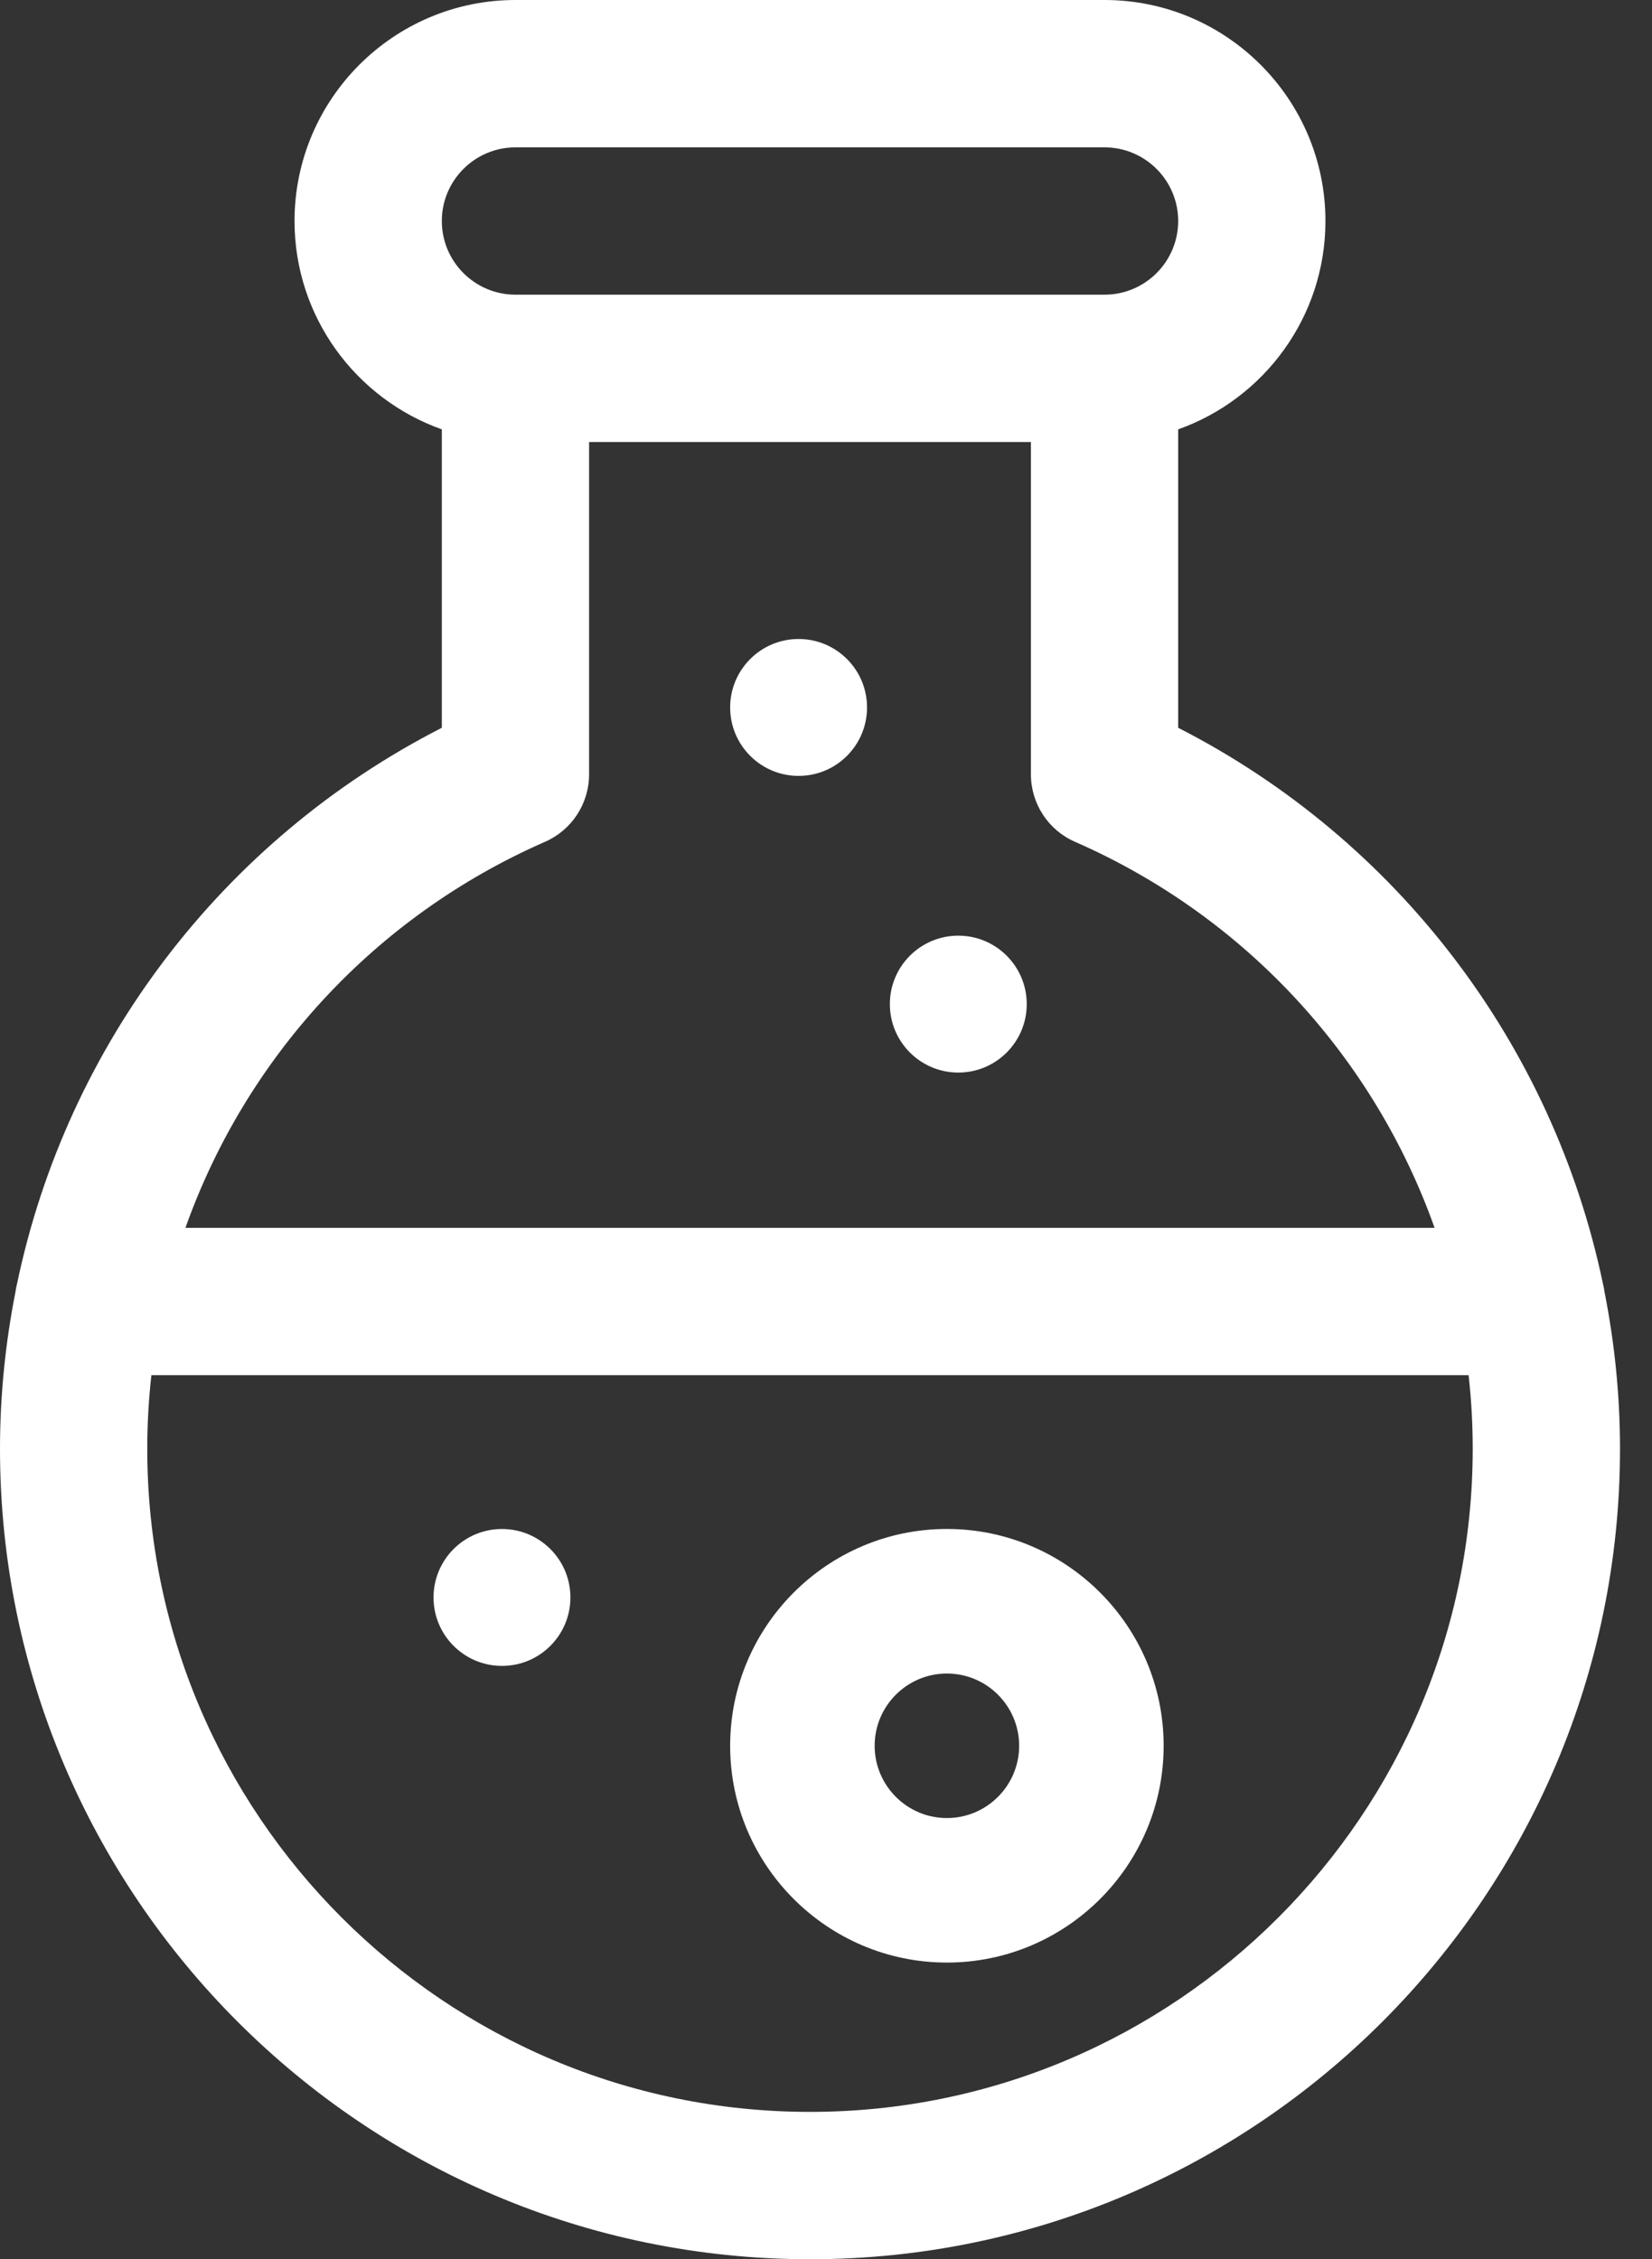
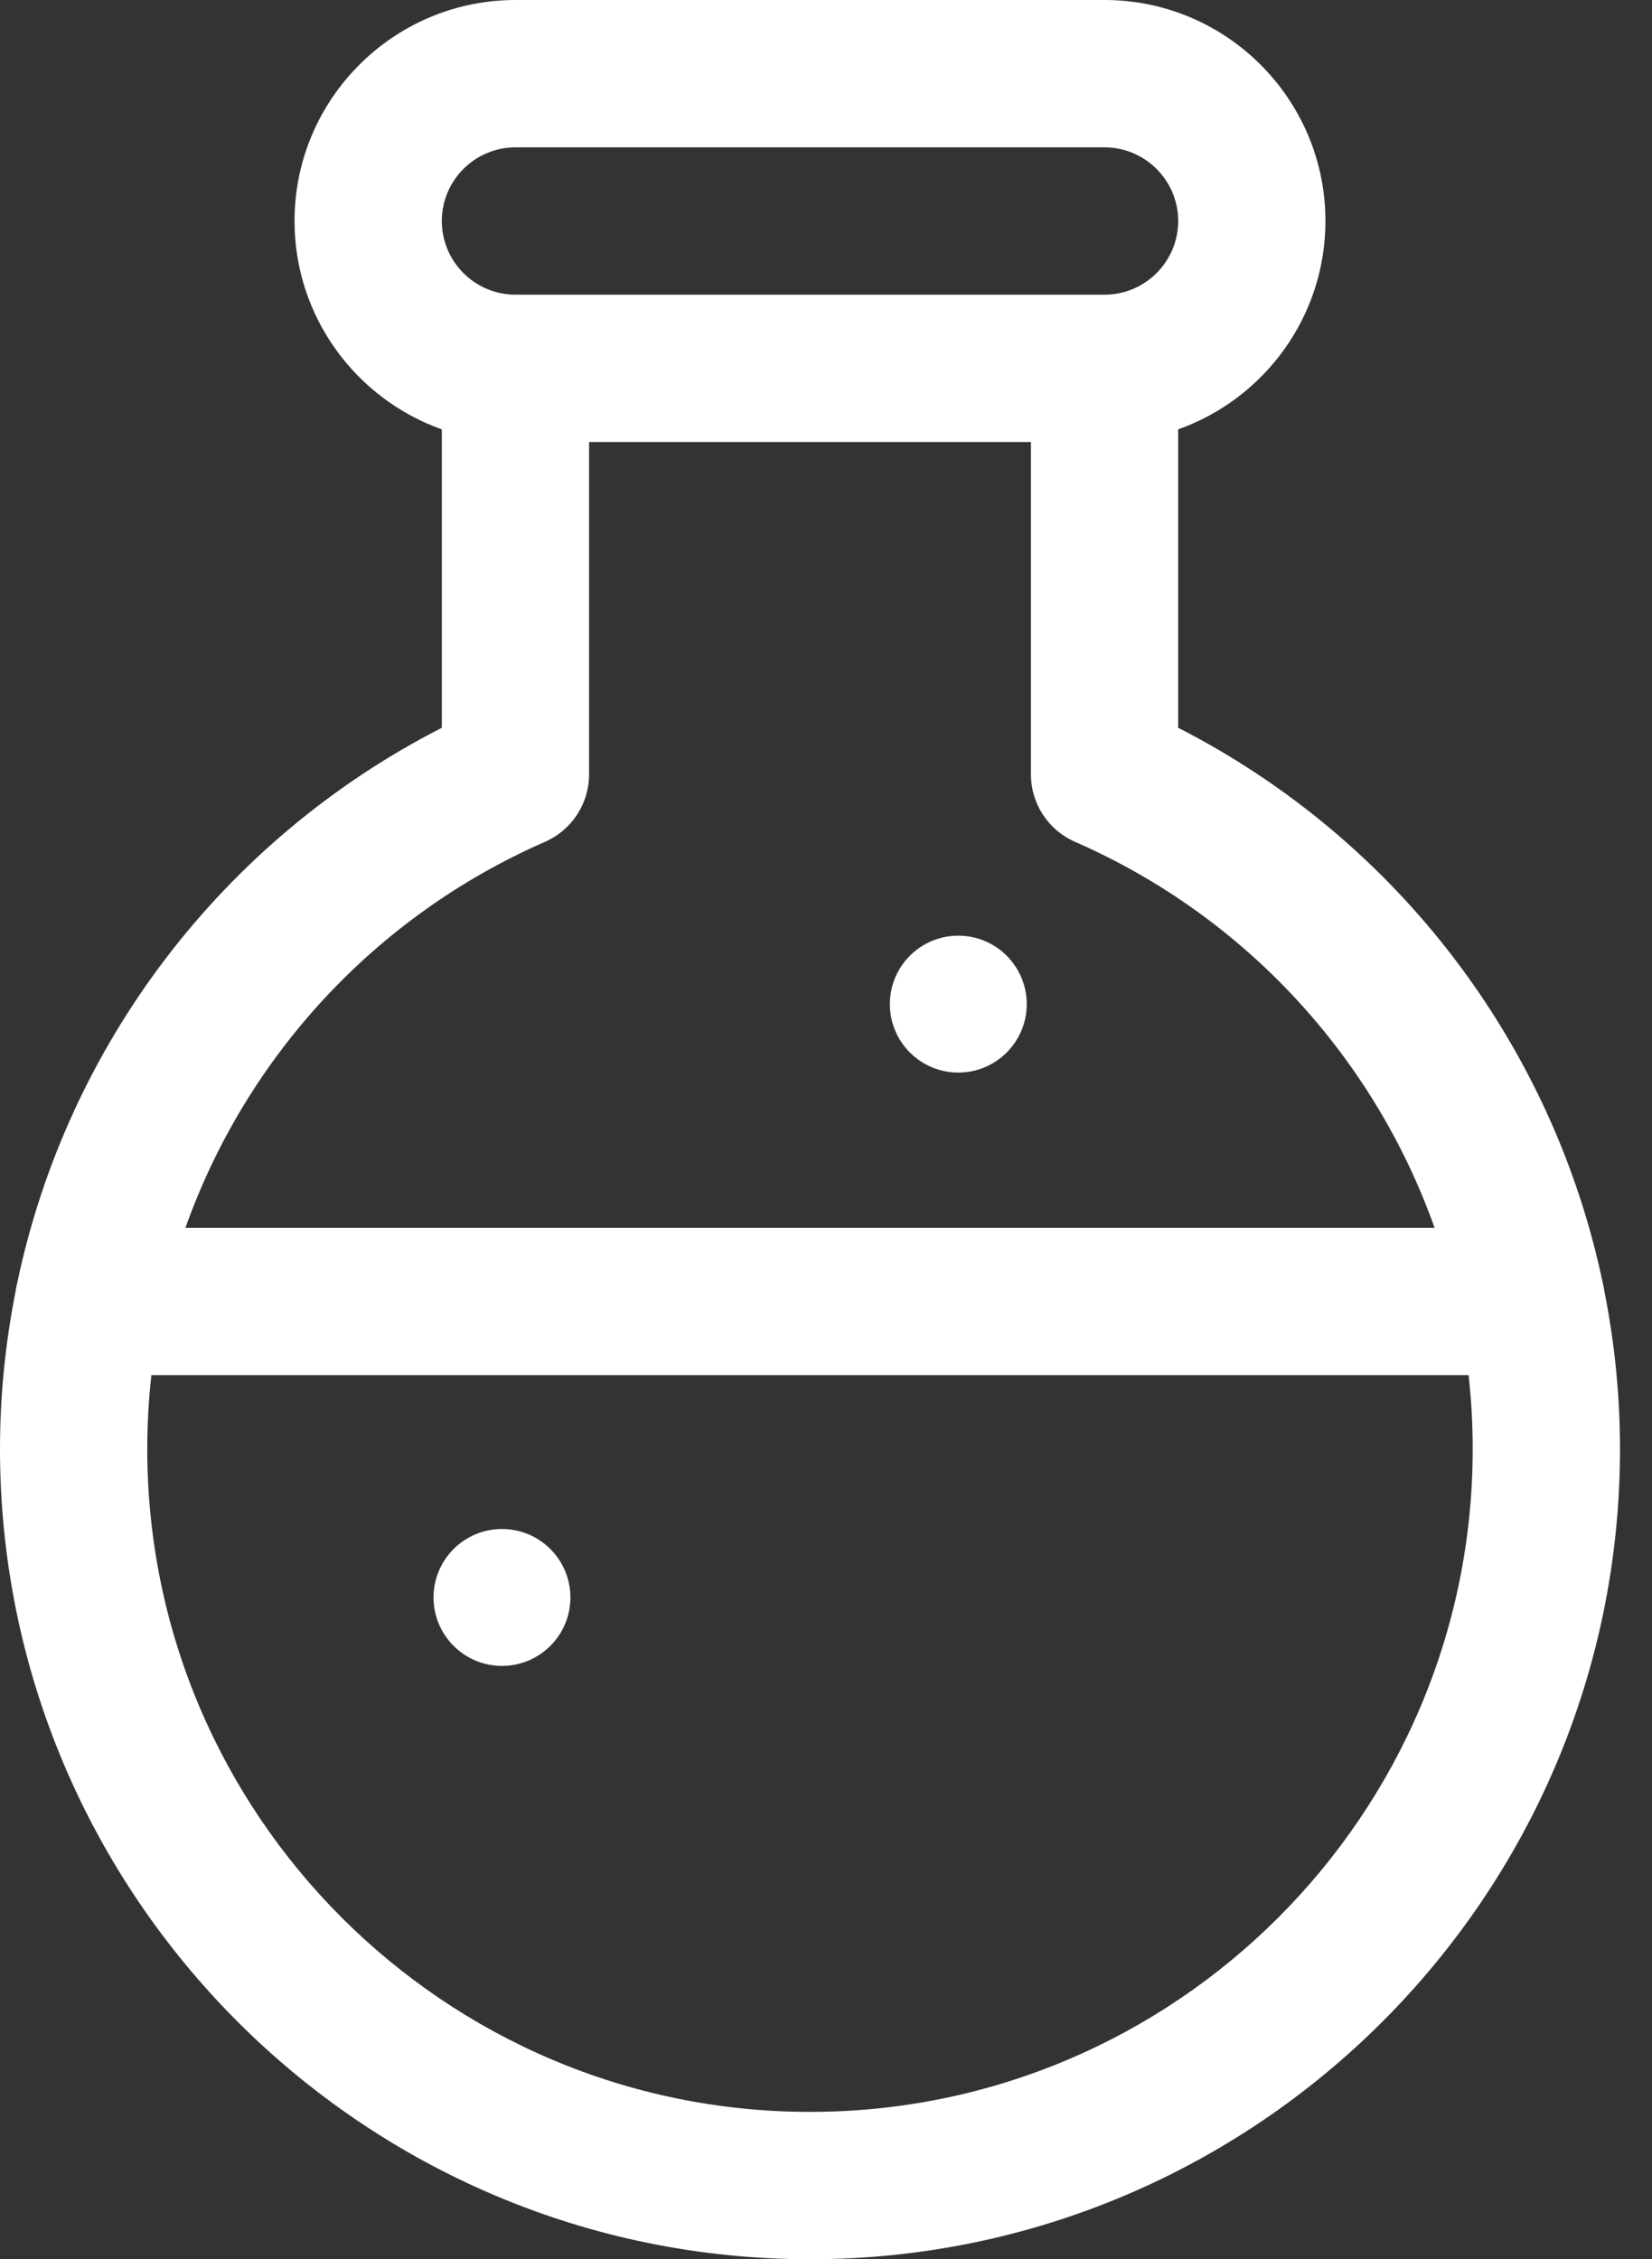
<svg xmlns="http://www.w3.org/2000/svg" width="49px" height="67px" viewBox="0 0 49 67" version="1.1">
  <rect x="0" y="0" width="49" height="67" fill="#333333" stroke="none" />
  <title>flask (1)</title>
  <desc>Created with Sketch.</desc>
  <defs />
  <g id="What-We-Do" stroke="none" stroke-width="1" fill="none" fill-rule="evenodd" transform="translate(-1032, -688)">
    <g id="Features-Copy" transform="translate(128, 645)" fill="#FFFFFF" fill-rule="nonzero">
      <g id="Feature">
        <g id="flask-(1)" transform="translate(904, 43)">
          <path d="M47.593,38.321 C47.581,38.228 47.563,38.137 47.54,38.048 C46.063,31.009 41.471,24.917 34.946,21.583 L34.946,12.733 C37.488,11.831 39.314,9.403 39.314,6.554 C39.314,2.94 36.375,0 32.762,0 L15.289,0 C11.676,0 8.736,2.94 8.736,6.554 C8.736,9.403 10.563,11.831 13.105,12.733 L13.105,21.583 C6.58,24.917 1.988,31.008 0.511,38.047 C0.488,38.137 0.469,38.228 0.457,38.322 C0.159,39.835 0,41.388 0,42.967 C0,56.219 10.778,67 24.025,67 C37.273,67 48.051,56.219 48.051,42.967 C48.051,41.388 47.892,39.834 47.593,38.321 Z M15.289,4.37 L32.762,4.37 C33.966,4.37 34.946,5.35 34.946,6.554 C34.946,7.759 33.966,8.739 32.762,8.739 L15.289,8.739 C14.085,8.739 13.105,7.759 13.105,6.554 C13.105,5.35 14.085,4.37 15.289,4.37 Z M16.165,24.965 C16.959,24.618 17.473,23.832 17.473,22.964 L17.473,13.109 L30.578,13.109 L30.578,22.964 C30.578,23.832 31.091,24.618 31.886,24.965 C36.963,27.188 40.764,31.383 42.551,36.413 L5.5,36.413 C7.287,31.383 11.088,27.188 16.165,24.965 Z M24.025,62.63 C13.186,62.63 4.368,53.81 4.368,42.967 C4.368,42.232 4.41,41.503 4.49,40.783 L43.56,40.783 C43.641,41.503 43.682,42.232 43.682,42.967 C43.682,53.81 34.864,62.63 24.025,62.63 Z" id="Shape" />
          <circle id="Oval" cx="28.424" cy="29.778" r="2.03" />
          <circle id="Oval" cx="14.889" cy="47.374" r="2.03" />
-           <circle id="Oval" cx="23.687" cy="20.98" r="2.03" />
-           <path d="M28.086,45.343 C24.541,45.343 21.657,48.228 21.657,51.773 C21.657,55.318 24.541,58.202 28.086,58.202 C31.631,58.202 34.515,55.318 34.515,51.773 C34.515,48.228 31.631,45.343 28.086,45.343 Z M28.086,53.916 C26.904,53.916 25.943,52.954 25.943,51.773 C25.943,50.591 26.904,49.63 28.086,49.63 C29.268,49.63 30.229,50.591 30.229,51.773 C30.229,52.954 29.268,53.916 28.086,53.916 Z" id="Shape" />
        </g>
      </g>
    </g>
  </g>
</svg>